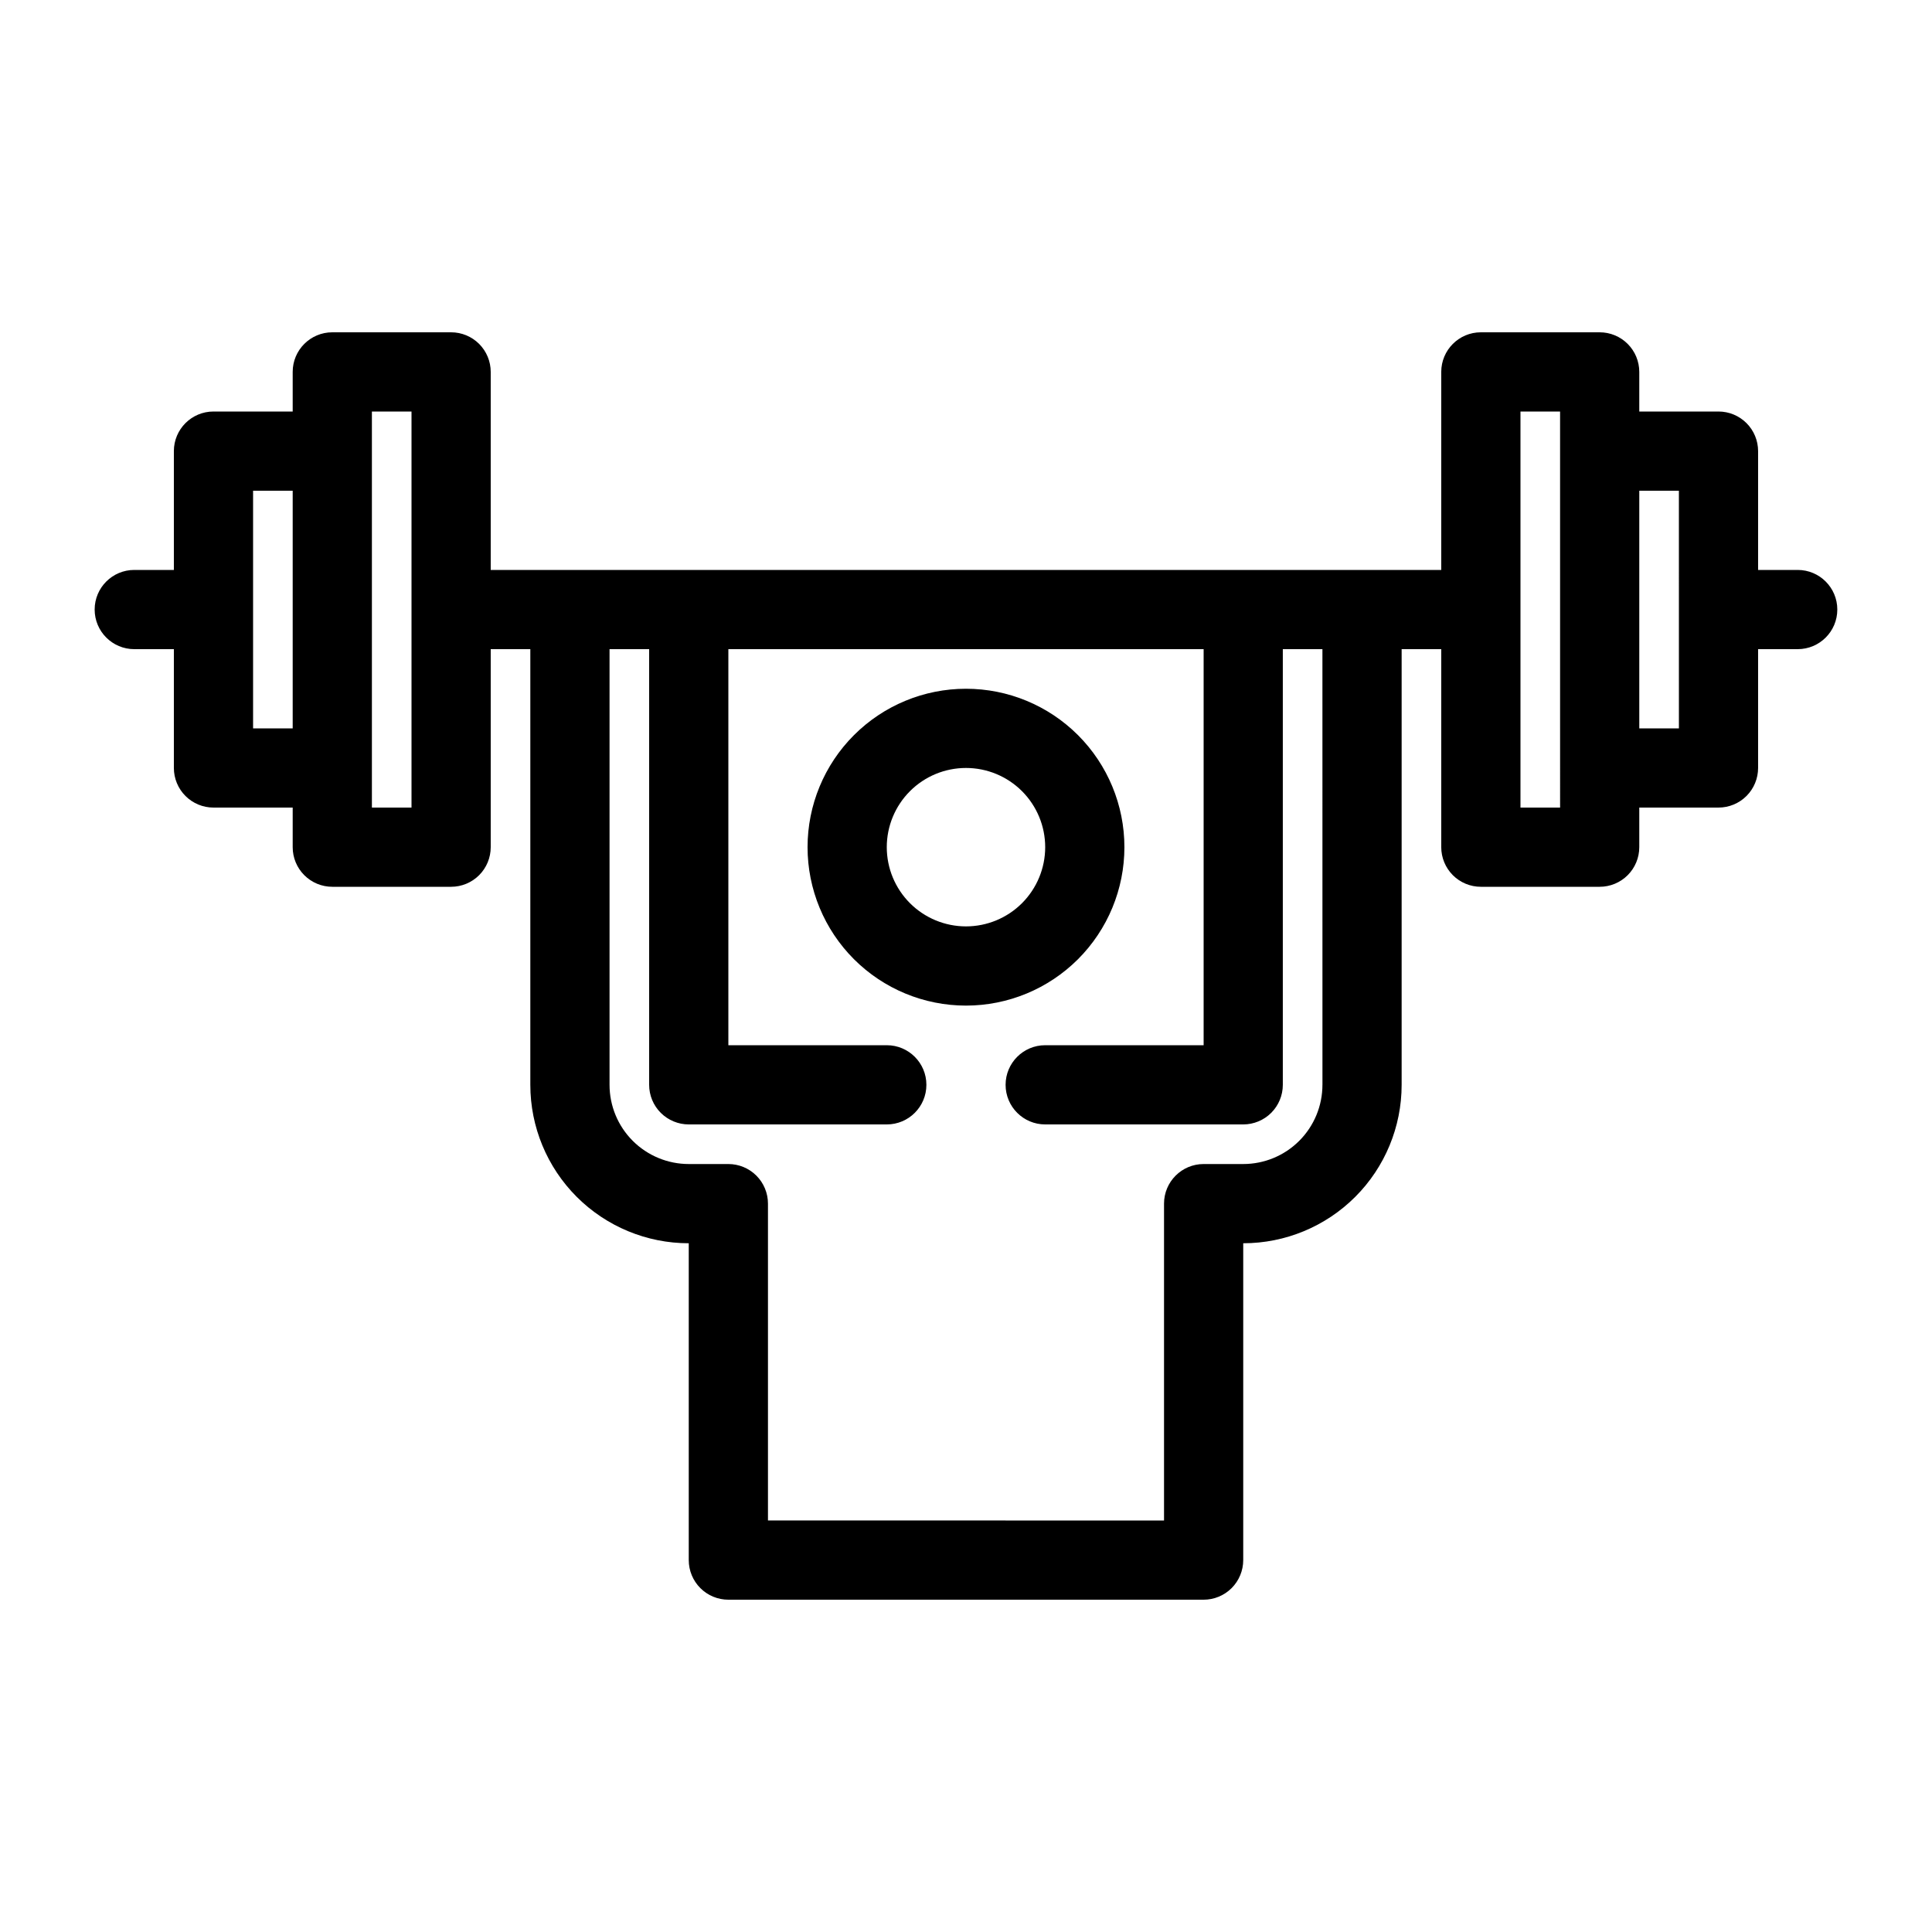
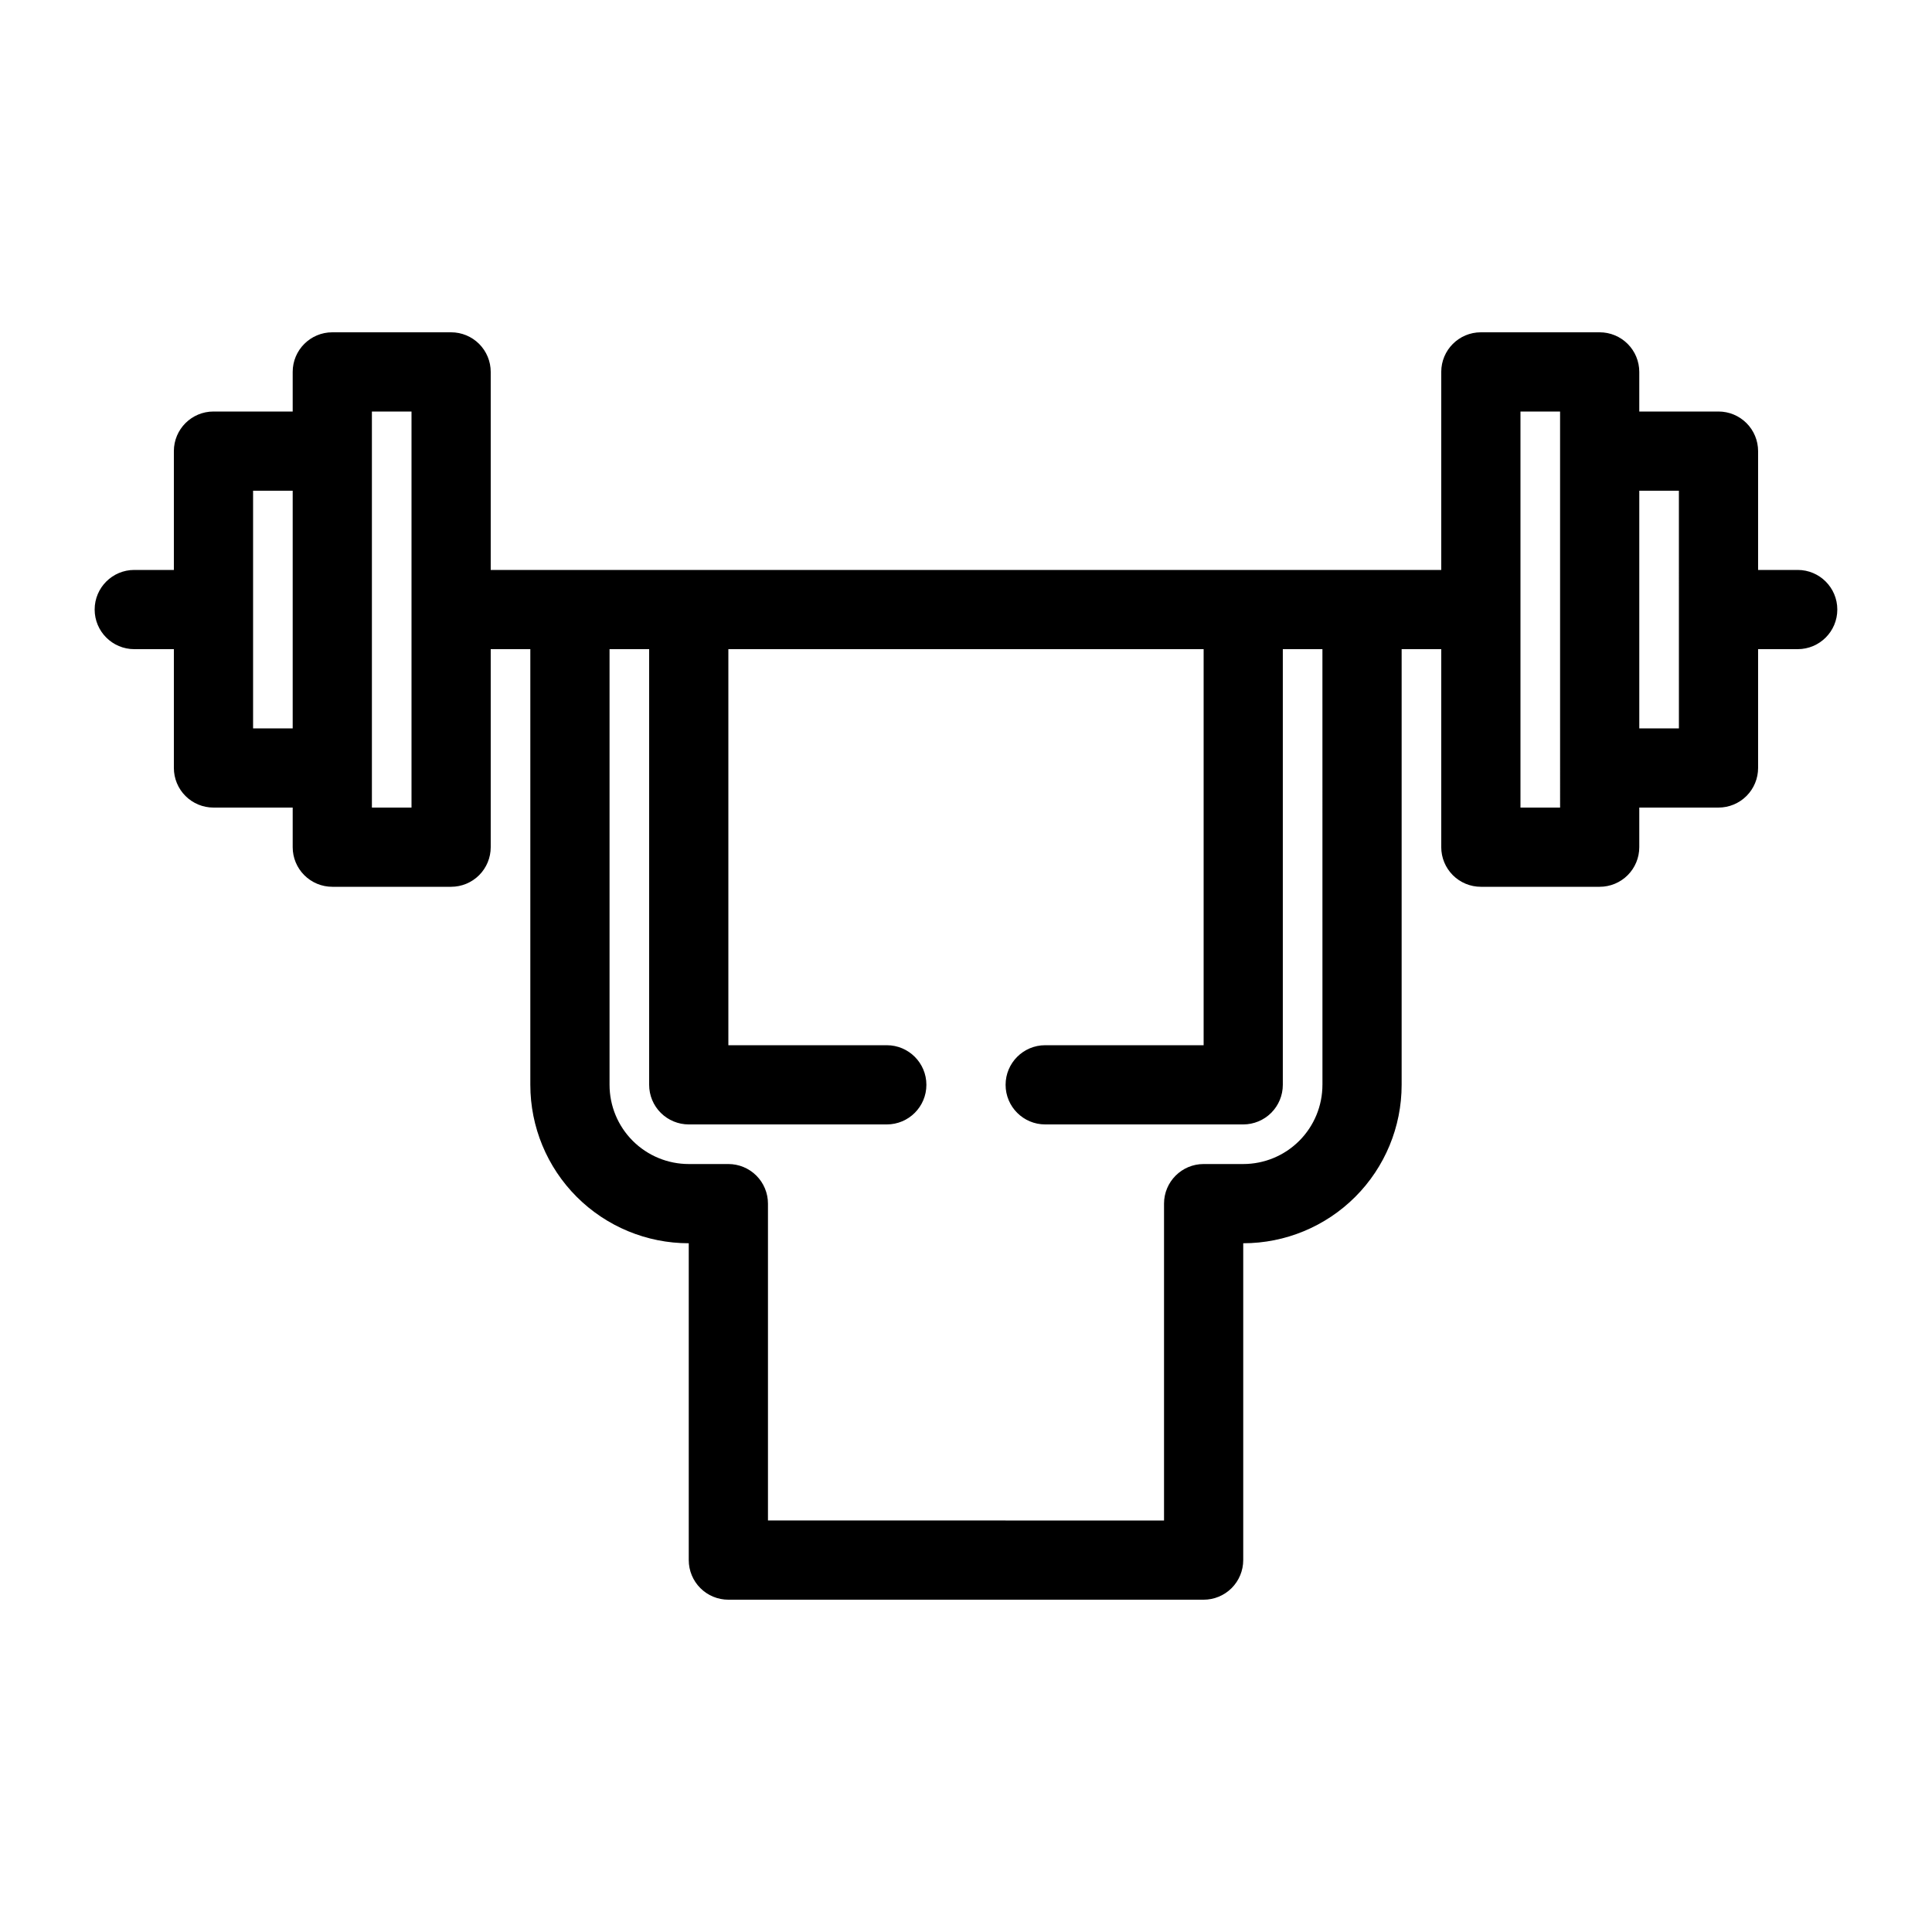
<svg xmlns="http://www.w3.org/2000/svg" fill="#000000" width="800px" height="800px" version="1.1" viewBox="144 144 512 512">
  <g>
    <path d="m620.41 295.04h-10.496v-31.488c0-2.785-1.105-5.453-3.074-7.422s-4.637-3.074-7.422-3.074h-20.992v-10.496c0-2.785-1.105-5.453-3.074-7.422s-4.637-3.074-7.422-3.074h-31.488c-5.797 0-10.496 4.699-10.496 10.496v52.48h-251.9v-52.48c0-2.785-1.105-5.453-3.074-7.422s-4.641-3.074-7.422-3.074h-31.488c-5.797 0-10.496 4.699-10.496 10.496v10.496h-20.992c-5.797 0-10.496 4.699-10.496 10.496v31.488h-10.496c-5.797 0-10.496 4.699-10.496 10.496s4.699 10.496 10.496 10.496h10.496v31.488c0 2.781 1.105 5.453 3.074 7.422s4.637 3.074 7.422 3.074h20.992v10.496c0 2.781 1.105 5.453 3.074 7.422s4.637 3.074 7.422 3.074h31.488c2.781 0 5.453-1.105 7.422-3.074s3.074-4.641 3.074-7.422v-52.48h10.496v115.46c0 11.133 4.422 21.812 12.297 29.688 7.871 7.871 18.551 12.297 29.688 12.297v83.969-0.004c0 2.785 1.105 5.453 3.074 7.422s4.637 3.074 7.422 3.074h125.95c2.781 0 5.453-1.105 7.422-3.074 1.965-1.969 3.074-4.637 3.074-7.422v-83.965c11.133 0 21.812-4.426 29.684-12.297 7.875-7.875 12.297-18.555 12.297-29.688v-115.46h10.496v52.48c0 2.781 1.109 5.453 3.074 7.422 1.969 1.969 4.641 3.074 7.422 3.074h31.488c2.785 0 5.453-1.105 7.422-3.074s3.074-4.641 3.074-7.422v-10.496h20.992c2.785 0 5.453-1.105 7.422-3.074s3.074-4.641 3.074-7.422v-31.488h10.496c5.797 0 10.496-4.699 10.496-10.496s-4.699-10.496-10.496-10.496zm-409.34 41.984v-62.977h10.496v62.977zm41.984 20.992h-10.496v-104.96h10.496zm241.41 73.473h-0.004c0 5.566-2.211 10.906-6.148 14.844-3.934 3.934-9.273 6.148-14.84 6.148h-10.496c-5.797 0-10.496 4.699-10.496 10.496v83.969l-104.96-0.004v-83.965c0-2.785-1.105-5.457-3.074-7.422-1.969-1.969-4.641-3.074-7.422-3.074h-10.496c-5.57 0-10.906-2.215-14.844-6.148-3.938-3.938-6.148-9.277-6.148-14.844v-115.46h10.496v115.46c0 2.781 1.105 5.453 3.074 7.422 1.969 1.965 4.637 3.074 7.422 3.074h52.48c5.797 0 10.496-4.699 10.496-10.496s-4.699-10.496-10.496-10.496h-41.984v-104.96h125.95v104.96h-41.984c-5.797 0-10.496 4.699-10.496 10.496s4.699 10.496 10.496 10.496h52.48c2.781 0 5.453-1.109 7.418-3.074 1.969-1.969 3.074-4.641 3.074-7.422v-115.46h10.496zm62.977-73.473h-10.5v-104.96h10.496zm31.488-20.992h-10.5v-62.977h10.496z" />
-     <path d="m441.98 368.51c0-11.137-4.426-21.816-12.297-29.688-7.875-7.875-18.555-12.297-29.688-12.297-11.137 0-21.816 4.422-29.688 12.297-7.875 7.871-12.297 18.551-12.297 29.688 0 11.133 4.422 21.812 12.297 29.688 7.871 7.871 18.551 12.297 29.688 12.297 11.133 0 21.812-4.426 29.688-12.297 7.871-7.875 12.297-18.555 12.297-29.688zm-41.984 20.992c-5.57 0-10.91-2.215-14.844-6.148-3.938-3.938-6.148-9.277-6.148-14.844 0-5.57 2.211-10.906 6.148-14.844 3.934-3.938 9.273-6.148 14.844-6.148 5.566 0 10.906 2.211 14.844 6.148 3.934 3.938 6.148 9.273 6.148 14.844 0 5.566-2.215 10.906-6.148 14.844-3.938 3.934-9.277 6.148-14.844 6.148z" />
  </g>
</svg>